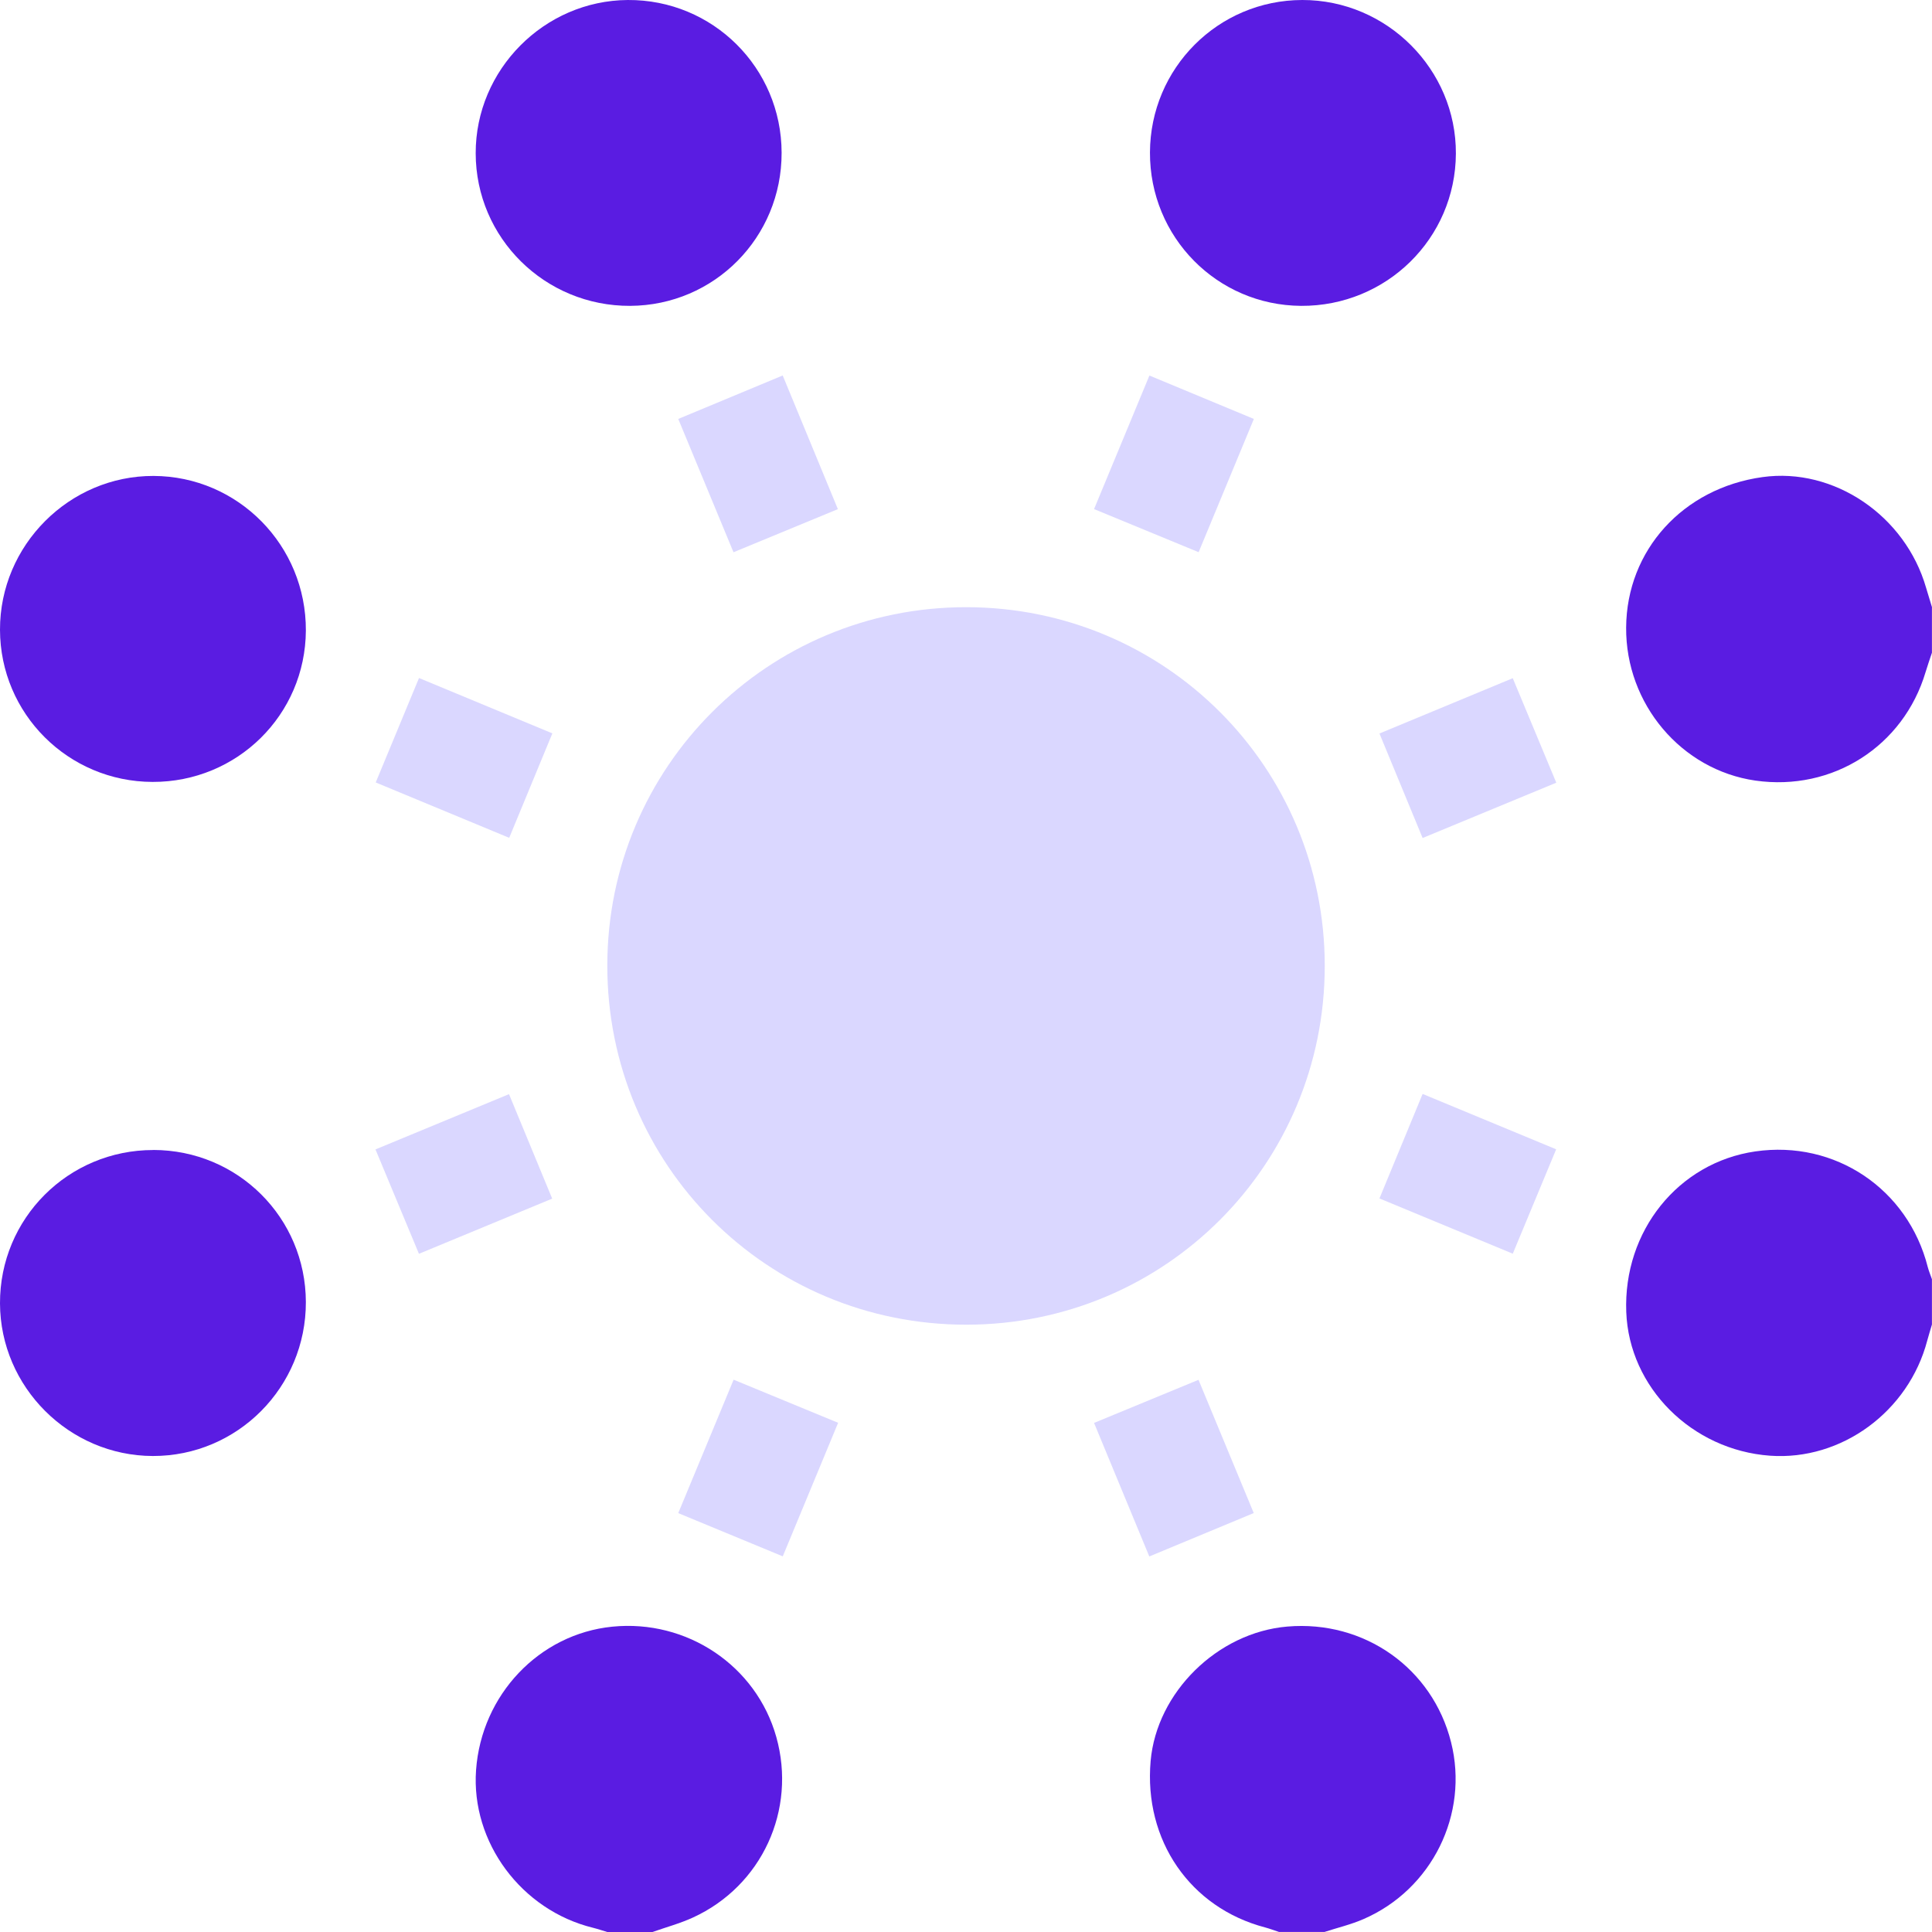
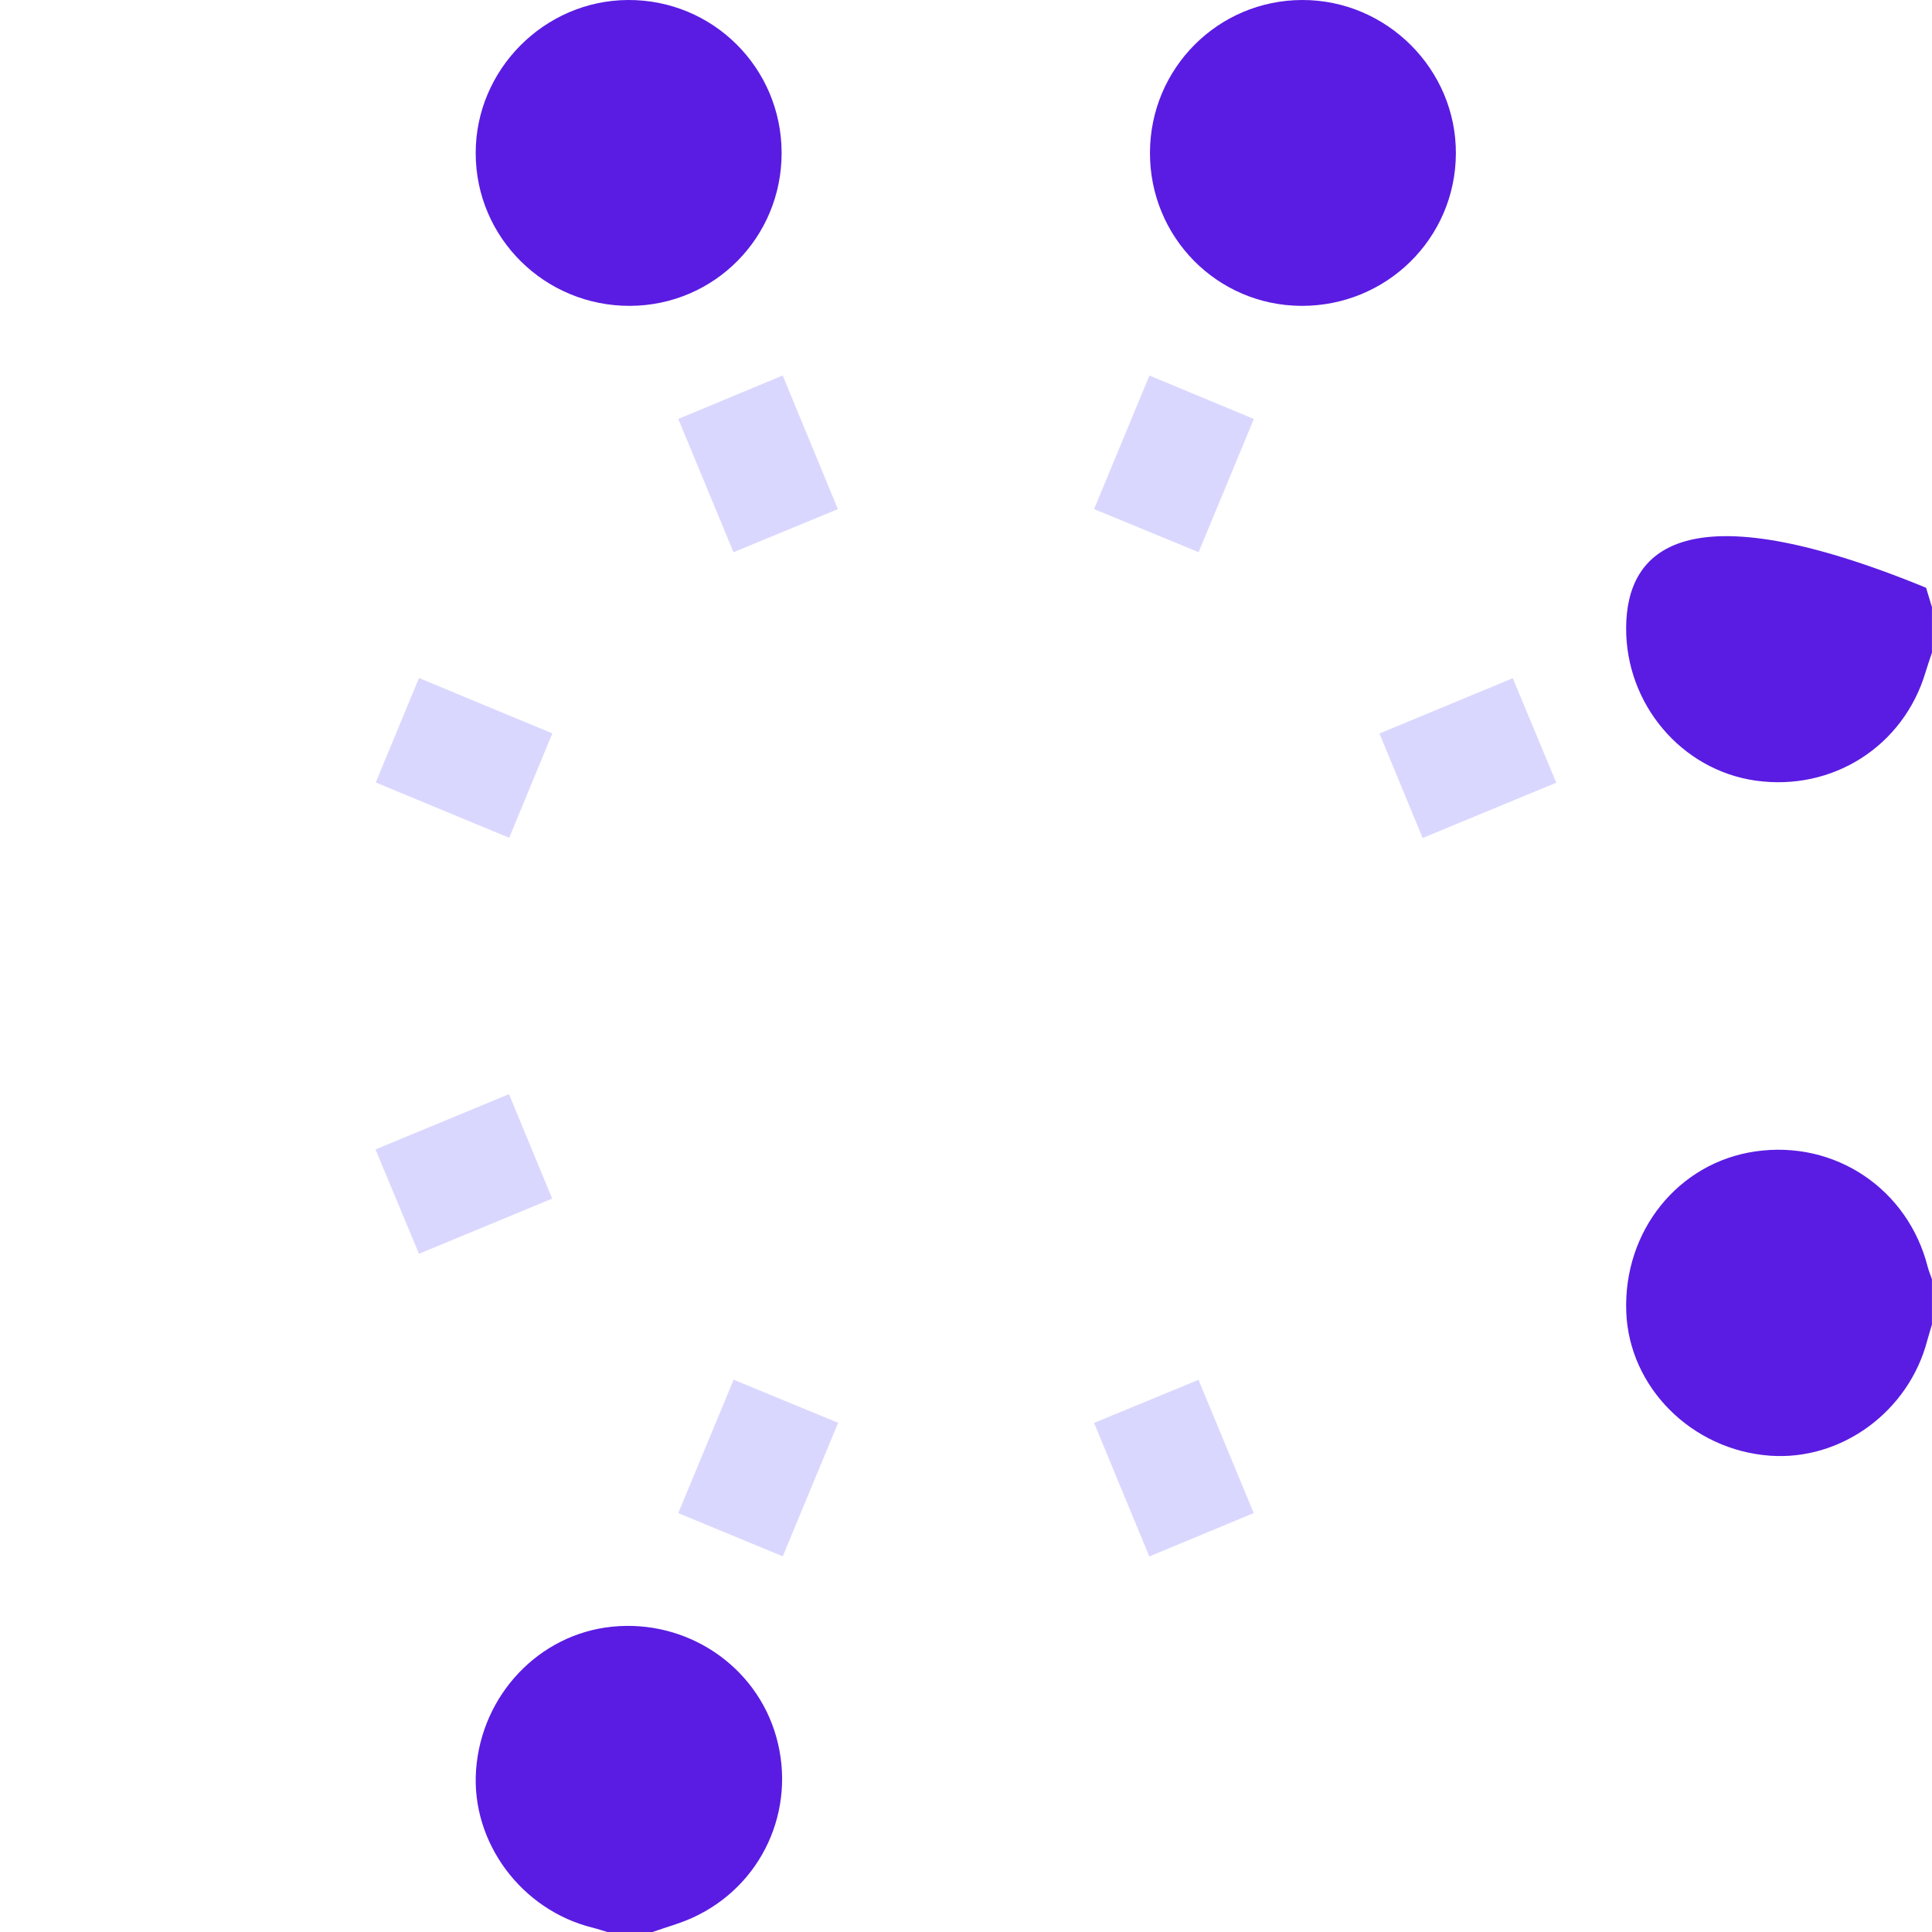
<svg xmlns="http://www.w3.org/2000/svg" width="32" height="32" viewBox="0 0 32 32" fill="none">
-   <path d="M32.001 10.062C31.968 9.953 31.934 9.844 31.902 9.735C31.558 8.54 30.374 7.738 29.194 7.902C27.876 8.084 26.942 9.114 26.934 10.394C26.925 11.661 27.849 12.753 29.075 12.929C30.352 13.111 31.528 12.361 31.894 11.131C31.926 11.023 31.964 10.918 31.999 10.811V10.061L32.001 10.062Z" fill="#5A1CE2" />
+   <path d="M32.001 10.062C31.968 9.953 31.934 9.844 31.902 9.735C27.876 8.084 26.942 9.114 26.934 10.394C26.925 11.661 27.849 12.753 29.075 12.929C30.352 13.111 31.528 12.361 31.894 11.131C31.926 11.023 31.964 10.918 31.999 10.811V10.061L32.001 10.062Z" fill="#5A1CE2" />
  <path d="M10.808 32C11.031 31.921 11.262 31.859 11.476 31.761C12.619 31.238 13.197 29.978 12.858 28.77C12.527 27.59 11.378 26.818 10.14 26.943C8.929 27.065 7.974 28.072 7.885 29.319C7.8 30.513 8.635 31.639 9.822 31.93C9.902 31.95 9.98 31.977 10.059 32H10.809H10.808Z" fill="#5A1CE2" />
  <path d="M31.999 21.188C31.976 21.121 31.948 21.055 31.93 20.987C31.602 19.692 30.393 18.88 29.074 19.071C27.797 19.256 26.885 20.39 26.936 21.731C26.983 22.98 28.021 24.017 29.317 24.111C30.499 24.196 31.612 23.381 31.921 22.205C31.945 22.116 31.973 22.027 31.999 21.938V21.188H31.999Z" fill="#5A1CE2" />
-   <path d="M21.935 32C22.151 31.93 22.375 31.877 22.582 31.787C23.719 31.295 24.334 30.047 24.034 28.856C23.726 27.63 22.596 26.832 21.322 26.941C20.165 27.039 19.158 28.031 19.058 29.168C18.943 30.48 19.711 31.597 20.953 31.924C21.032 31.945 21.107 31.974 21.184 31.999C21.434 31.999 21.684 31.999 21.935 31.999V32Z" fill="#5A1CE2" />
-   <path opacity="0.2" d="M16.007 10.057C12.718 10.054 10.063 12.701 10.059 15.986C10.054 19.292 12.706 21.945 16.01 21.941C19.299 21.938 21.942 19.289 21.942 15.998C21.942 12.708 19.297 10.06 16.007 10.057V10.057Z" fill="#4A3AFF" />
-   <path d="M2.539 19.048C1.129 19.047 -0.005 20.182 1.65344e-05 21.589C0.005 22.974 1.145 24.112 2.531 24.116C3.933 24.119 5.07 22.975 5.066 21.565C5.062 20.168 3.939 19.049 2.539 19.047L2.539 19.048Z" fill="#5A1CE2" />
-   <path d="M2.527 12.951C3.928 12.955 5.058 11.84 5.066 10.445C5.073 9.035 3.944 7.888 2.543 7.883C1.148 7.879 -0.003 9.031 6.37336e-06 10.431C0.003 11.823 1.13 12.947 2.527 12.951Z" fill="#5A1CE2" />
  <path d="M19.047 2.525C19.042 3.926 20.157 5.057 21.55 5.066C22.963 5.074 24.107 3.949 24.114 2.545C24.121 1.149 22.97 -0.002 21.57 1.52588e-05C20.177 0.002 19.052 1.128 19.047 2.525Z" fill="#5A1CE2" />
  <path d="M12.946 2.531C12.944 1.122 11.805 -0.009 10.398 3.33786e-05C9.014 0.009 7.876 1.155 7.879 2.539C7.881 3.942 9.026 5.072 10.437 5.066C11.832 5.059 12.948 3.932 12.946 2.531Z" fill="#5A1CE2" />
-   <path opacity="0.2" d="M25.056 20.766C25.297 20.187 25.53 19.627 25.775 19.036C25.058 18.739 24.306 18.427 23.563 18.119C23.319 18.708 23.087 19.27 22.848 19.85C23.592 20.158 24.337 20.467 25.056 20.765V20.766Z" fill="#4A3AFF" />
  <path opacity="0.2" d="M23.563 13.88C24.302 13.574 25.048 13.265 25.777 12.964C25.534 12.382 25.298 11.815 25.056 11.233C24.335 11.532 23.59 11.841 22.848 12.149C23.089 12.732 23.32 13.294 23.563 13.88Z" fill="#4A3AFF" />
  <path opacity="0.2" d="M20.766 25.061C20.465 24.334 20.16 23.597 19.851 22.854C19.277 23.091 18.716 23.322 18.121 23.568C18.425 24.304 18.736 25.055 19.036 25.78C19.619 25.538 20.178 25.305 20.766 25.061Z" fill="#4A3AFF" />
  <path opacity="0.2" d="M20.768 6.939C20.189 6.698 19.629 6.465 19.038 6.22C18.742 6.936 18.43 7.688 18.121 8.432C18.709 8.675 19.271 8.906 19.853 9.146C20.161 8.403 20.47 7.658 20.768 6.939H20.768Z" fill="#4A3AFF" />
  <path opacity="0.2" d="M13.882 23.566C13.295 23.323 12.733 23.092 12.151 22.852C11.842 23.595 11.534 24.34 11.234 25.062C11.812 25.3 12.373 25.533 12.965 25.778C13.261 25.064 13.573 24.312 13.882 23.566Z" fill="#4A3AFF" />
  <path opacity="0.2" d="M8.432 18.122C7.689 18.43 6.944 18.738 6.219 19.038C6.459 19.615 6.692 20.173 6.939 20.767C7.654 20.471 8.403 20.161 9.146 19.853C8.906 19.271 8.677 18.717 8.431 18.123L8.432 18.122Z" fill="#4A3AFF" />
  <path opacity="0.2" d="M8.434 13.877C8.676 13.292 8.908 12.73 9.149 12.147C8.406 11.839 7.661 11.529 6.94 11.23C6.7 11.808 6.468 12.369 6.223 12.96C6.937 13.257 7.689 13.568 8.434 13.877V13.877Z" fill="#4A3AFF" />
  <path opacity="0.2" d="M12.149 9.147C12.731 8.907 13.285 8.678 13.878 8.433C13.576 7.7 13.266 6.95 12.964 6.219C12.385 6.46 11.827 6.693 11.234 6.939C11.531 7.655 11.841 8.403 12.149 9.147Z" fill="#4A3AFF" />
</svg>